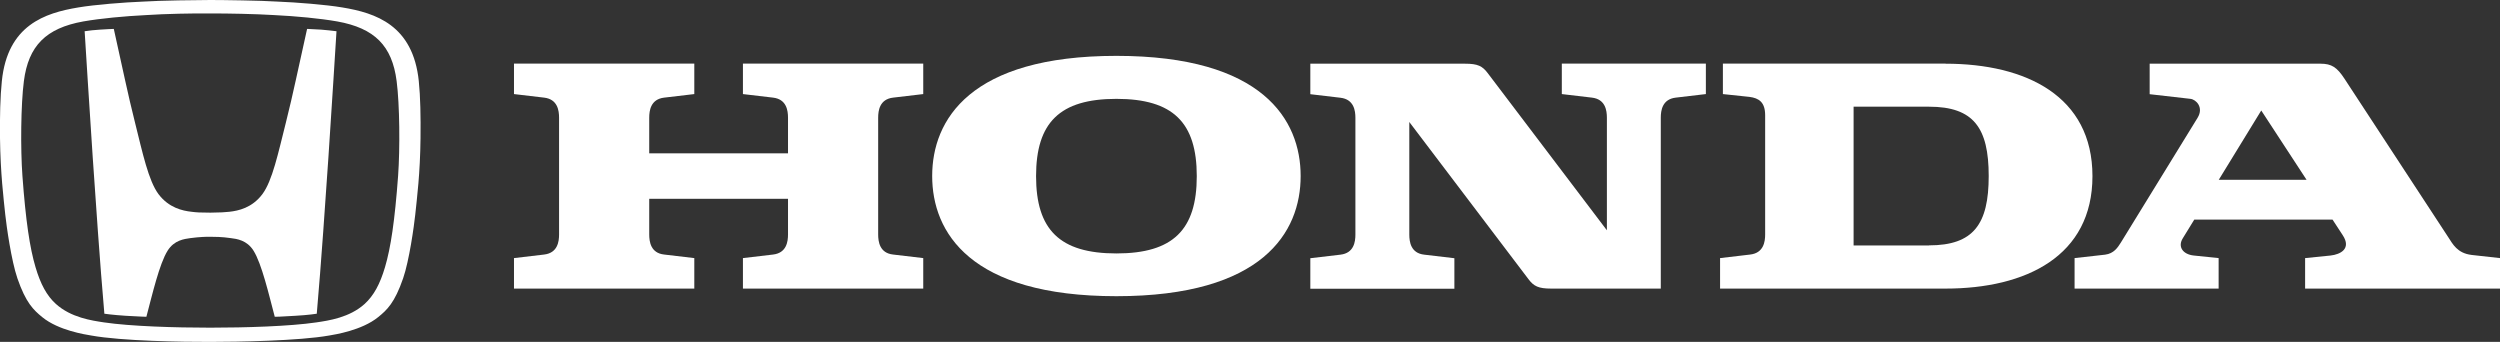
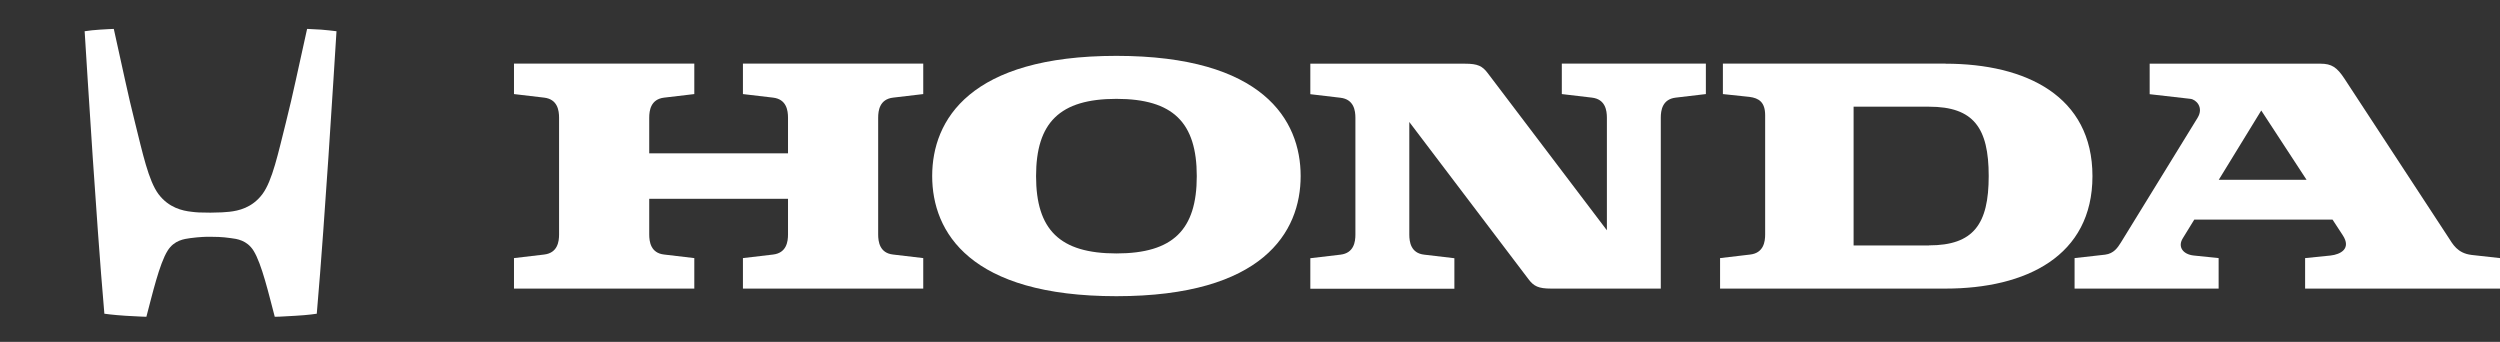
<svg xmlns="http://www.w3.org/2000/svg" id="uuid-09bd1d56-c22c-415a-8849-af2bbf274ee2" data-name="Livello 2" viewBox="0 0 204.09 27.91">
  <rect x="0" y="0" width="204.09" height="27.91" fill="#333333" stroke="none" />
  <defs>
    <style>
      .uuid-86d8bc53-ef67-407e-8c69-a6fbcefbb45f {
        fill: #fff;
        stroke-width: 0px;
      }
    </style>
  </defs>
  <g id="uuid-1bc6a06a-13e0-4f9b-a29c-a5a73e65cd57" data-name="logo">
    <g>
      <g>
        <path class="uuid-86d8bc53-ef67-407e-8c69-a6fbcefbb45f" d="M60.65,7.68l2.46.29c1.1.13,1.22,1.05,1.22,1.64v2.91h-11.33v-2.91c0-.59.12-1.51,1.22-1.64l2.46-.29v-2.49h-14.72v2.49l2.46.29c1.1.13,1.22,1.05,1.22,1.64v9.53c0,.59-.12,1.51-1.22,1.64l-2.46.29v2.49h14.72v-2.49l-2.46-.29c-1.1-.12-1.22-1.05-1.22-1.64v-2.91h11.33v2.91c0,.59-.12,1.51-1.22,1.64l-2.46.29v2.49h14.72v-2.49l-2.46-.29c-1.1-.12-1.22-1.05-1.22-1.64v-9.53c0-.59.12-1.51,1.22-1.64l2.46-.29v-2.49h-14.72v2.49Z" />
        <path class="uuid-86d8bc53-ef67-407e-8c69-a6fbcefbb45f" d="M158.82,5.19h-18.17v2.49l2.17.23c.77.1,1.28.43,1.28,1.5v9.73c0,.59-.12,1.51-1.22,1.64l-2.46.29v2.49h18.4c6.58,0,12-2.65,12-9.18s-5.42-9.18-12-9.18M157.48,20.04h-6.16s0-11.33,0-11.33h6.16c3.64,0,4.87,1.73,4.87,5.66s-1.24,5.66-4.87,5.66Z" />
        <path class="uuid-86d8bc53-ef67-407e-8c69-a6fbcefbb45f" d="M201.76,20.81c-1.16-.14-1.53-.89-1.89-1.44l-8.48-12.95c-.61-.93-1.05-1.22-1.95-1.22h-13.95v2.49l3.33.38c.45.05,1.11.69.58,1.55l-6.26,10.18c-.26.41-.57.9-1.29.99l-2.49.28v2.49h11.76v-2.49l-2.03-.21c-.87-.09-1.33-.7-.9-1.4l.94-1.53h11.29l.83,1.27c.73,1.11-.19,1.57-.99,1.66l-2.08.21v2.49h15.91v-2.49l-2.34-.26M181.13,14.68l3.47-5.66,3.7,5.66h-7.17Z" />
        <path class="uuid-86d8bc53-ef67-407e-8c69-a6fbcefbb45f" d="M127.5,7.68l2.46.29c1.1.13,1.22,1.05,1.22,1.64v9.19l-9.72-12.82c-.44-.59-.82-.78-1.86-.78h-12.63v2.49l2.46.29c1.1.13,1.22,1.05,1.22,1.64v9.53c0,.59-.12,1.51-1.22,1.64l-2.46.29v2.49h11.76v-2.49l-2.46-.29c-1.1-.12-1.22-1.05-1.22-1.64v-9.19l9.72,12.82c.44.59.82.78,1.87.78h8.94v-13.95c0-.59.12-1.51,1.22-1.64l2.46-.29v-2.49h-11.76v2.49Z" />
        <path class="uuid-86d8bc53-ef67-407e-8c69-a6fbcefbb45f" d="M91.14,4.56c-11.96,0-15.04,5.23-15.04,9.81s3.08,9.81,15.04,9.81,15.04-5.23,15.04-9.81-3.09-9.81-15.04-9.81M91.14,20.69c-4.63,0-6.56-1.94-6.56-6.31s1.93-6.31,6.56-6.31,6.56,1.94,6.56,6.31-1.93,6.31-6.56,6.31Z" />
      </g>
      <g>
        <path class="uuid-86d8bc53-ef67-407e-8c69-a6fbcefbb45f" d="M25.07,2.36c-.79,3.52-1.1,5.13-1.74,7.68-.62,2.45-1.09,4.71-1.91,5.81-.84,1.12-1.96,1.36-2.71,1.44-.39.04-.68.06-1.53.07-.85,0-1.14-.02-1.53-.07-.76-.08-1.87-.33-2.71-1.44-.82-1.1-1.3-3.37-1.91-5.81-.64-2.55-.95-4.16-1.74-7.68,0,0-.79.03-1.14.06-.47.03-.84.07-1.24.13,0,0,.45,7.24.66,10.3.22,3.22.59,8.66.95,12.76,0,0,.66.1,1.76.17,1.15.07,1.67.08,1.67.08.48-1.81,1.06-4.32,1.73-5.39.54-.87,1.37-.96,1.85-1.03.75-.1,1.37-.12,1.66-.11h0c.29,0,.92,0,1.66.11.47.06,1.31.16,1.85,1.03.67,1.07,1.25,3.58,1.73,5.39,0,0,.52,0,1.67-.08,1.1-.06,1.76-.17,1.76-.17.36-4.1.73-9.54.95-12.76.21-3.07.66-10.3.66-10.3-.4-.05-.77-.09-1.24-.13-.35-.02-1.13-.06-1.13-.06Z" />
-         <path class="uuid-86d8bc53-ef67-407e-8c69-a6fbcefbb45f" d="M34.19,6.63c-.47-4.59-3.53-5.57-6.23-6.02-1.36-.23-3.77-.42-5.31-.48-1.35-.09-4.53-.13-5.48-.13s-4.13.04-5.48.13c-1.54.06-3.96.25-5.31.48C3.68,1.06.61,2.04.15,6.63.02,7.88-.02,9.52,0,11.28c.04,2.91.29,4.88.43,6.24.1.93.49,3.74.99,5.2.69,2,1.31,2.58,2.03,3.17,1.33,1.09,3.53,1.42,4,1.5,2.48.45,7.49.53,9.71.52,2.21,0,7.23-.08,9.71-.52.47-.08,2.67-.42,4-1.5.73-.59,1.35-1.17,2.04-3.17.5-1.45.89-4.26.99-5.2.14-1.36.4-3.33.43-6.24.02-1.76-.01-3.39-.14-4.64M32.5,14.35c-.27,3.67-.6,5.88-1.07,7.46-.41,1.39-.92,2.32-1.66,3-1.24,1.12-2.94,1.36-3.95,1.51-2.16.32-5.8.43-8.66.43s-6.5-.11-8.66-.43c-1-.15-2.7-.39-3.94-1.51-.74-.67-1.25-1.61-1.66-3-.47-1.58-.8-3.79-1.07-7.46-.16-2.21-.13-5.8.12-7.73.37-2.87,1.79-4.32,4.85-4.87,1.43-.25,3.35-.43,5.16-.52,1.46-.1,3.86-.15,5.2-.13,1.34-.01,3.74.04,5.2.13,1.82.09,3.74.27,5.17.52,3.06.55,4.48,1.99,4.85,4.87.25,1.93.28,5.51.12,7.73Z" />
      </g>
    </g>
  </g>
</svg>